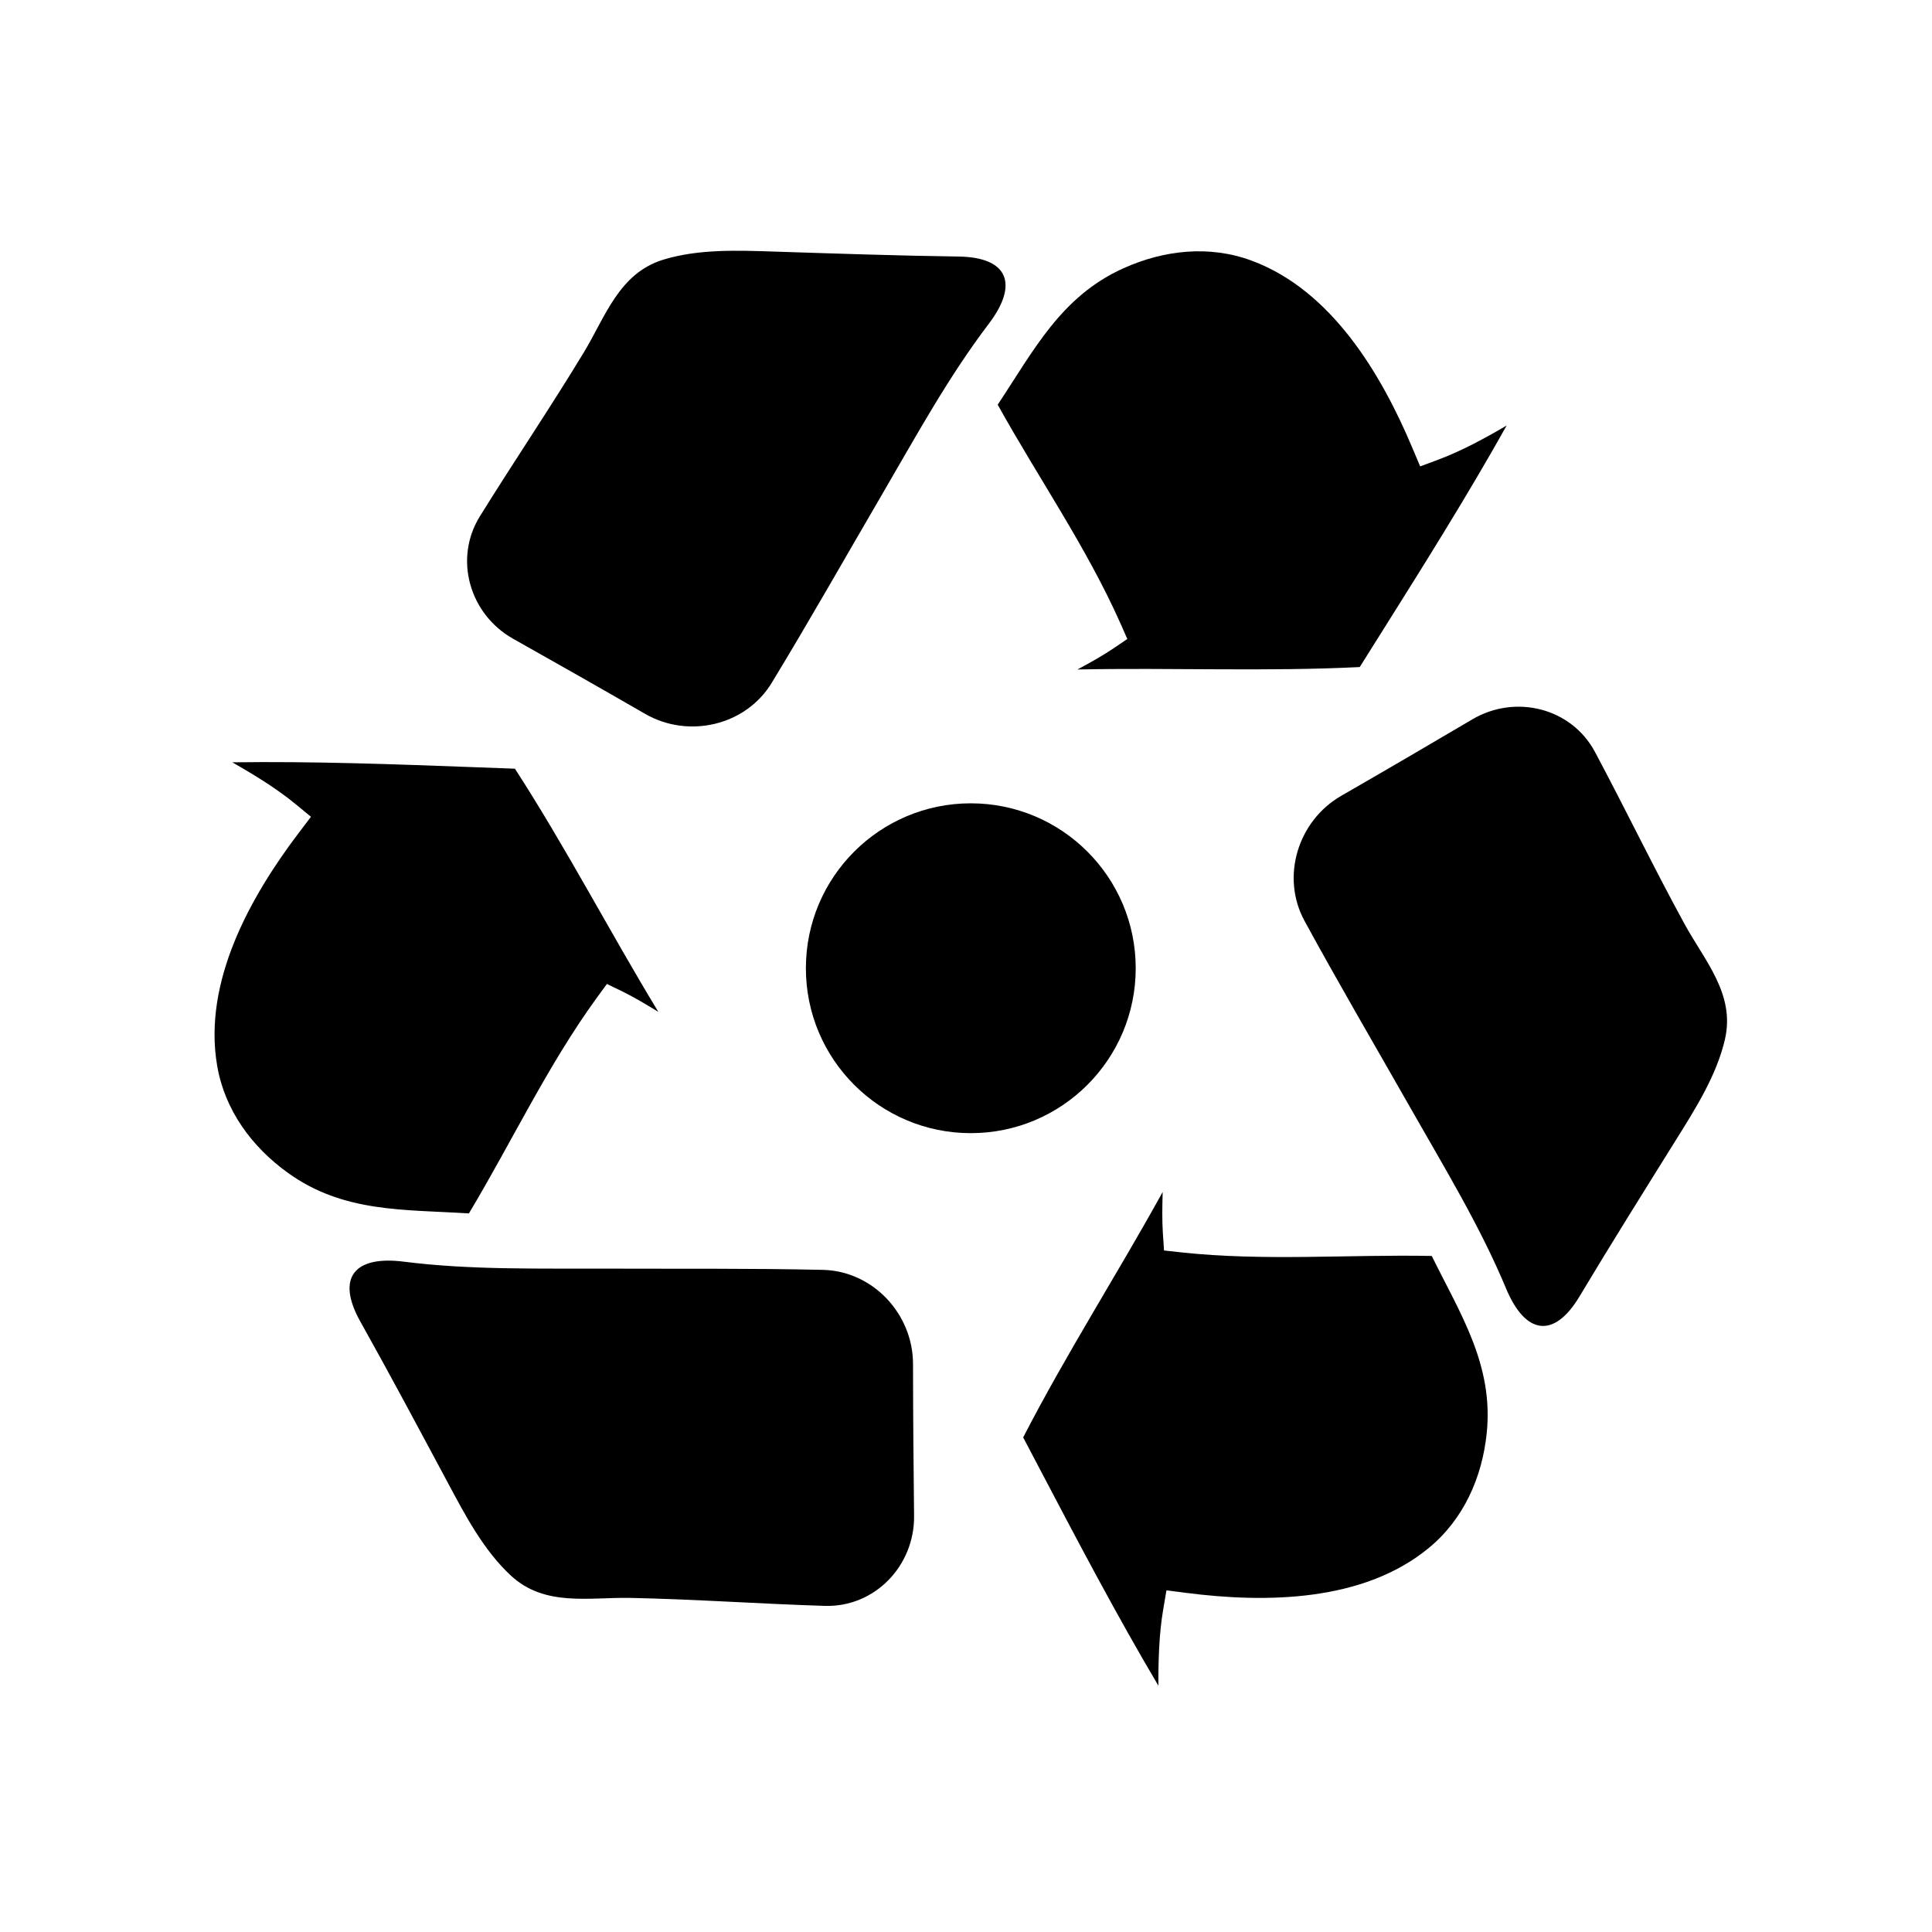
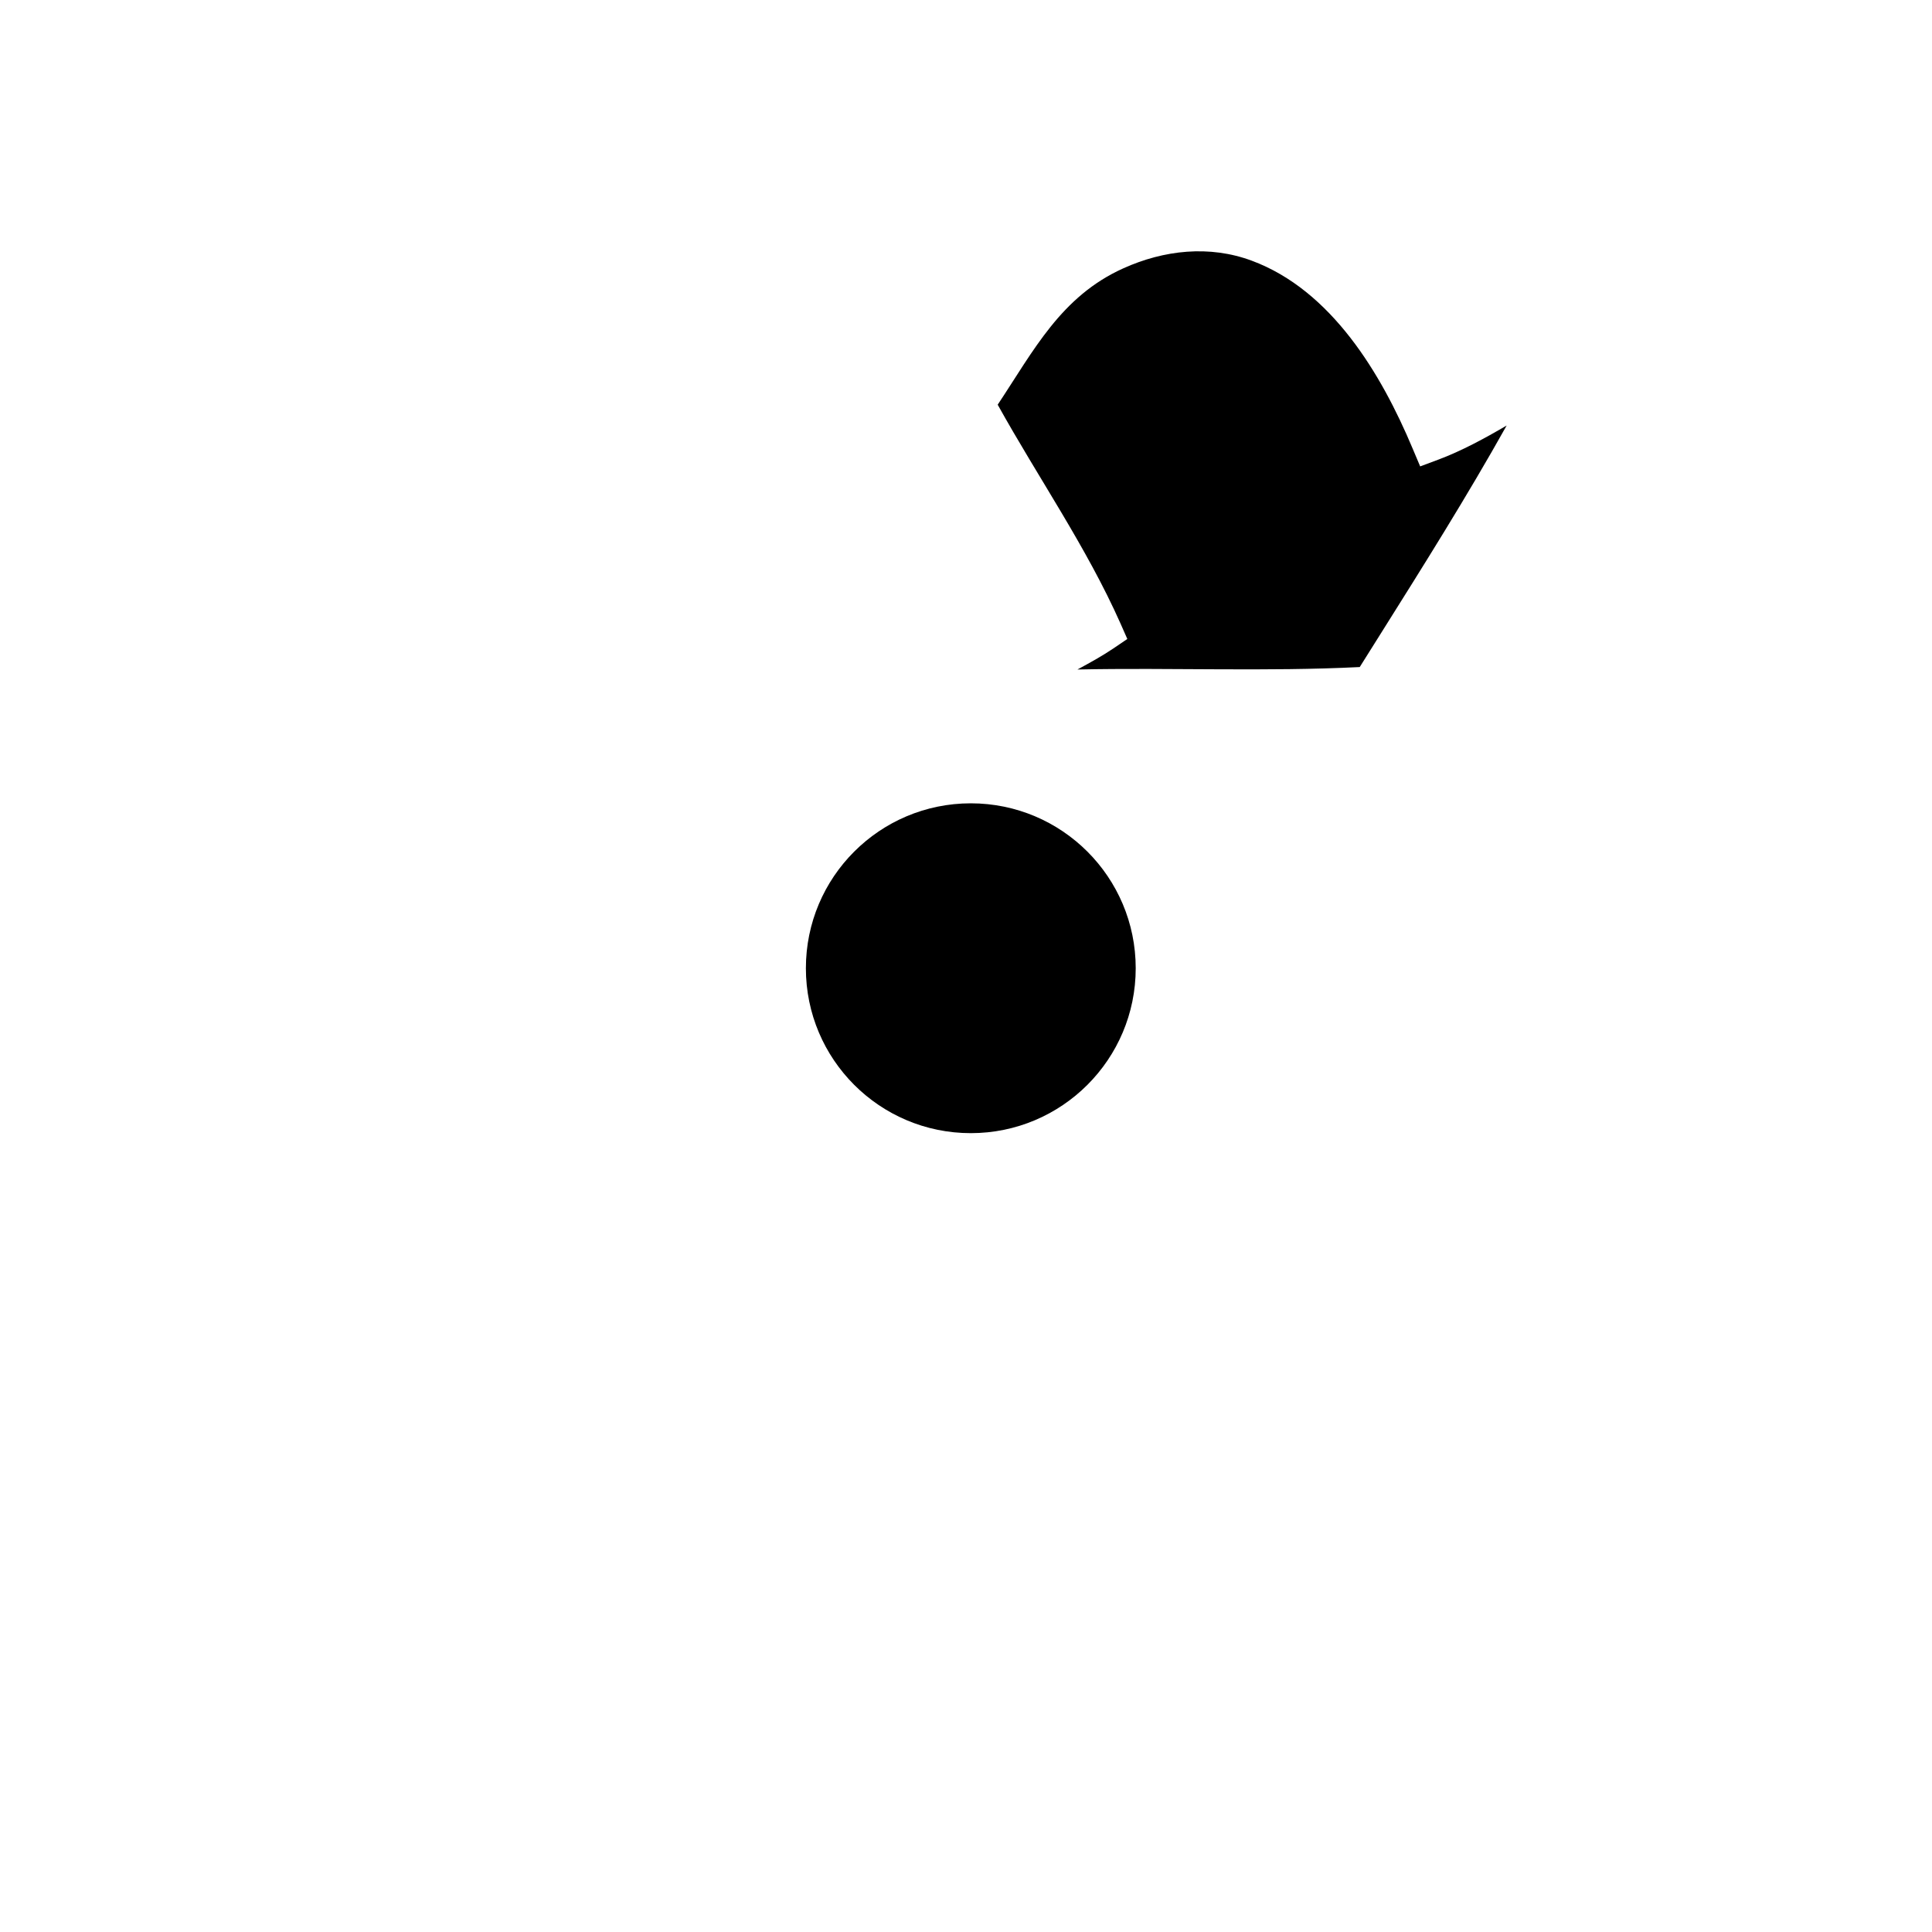
<svg xmlns="http://www.w3.org/2000/svg" version="1.1" id="Capa_1" x="0px" y="0px" width="64px" height="64px" viewBox="0 0 64 64" enable-background="new 0 0 64 64" xml:space="preserve">
  <g>
-     <path d="M52.836,24.91c-0.78-1.462-2.635-1.922-4.062-1.081c-1.4,0.826-2.859,1.679-4.345,2.534   c-1.436,0.826-2.008,2.686-1.216,4.141c1.147,2.106,2.363,4.18,3.546,6.26c1.103,1.94,2.275,3.864,3.132,5.92   c0.638,1.529,1.586,1.678,2.436,0.256c1.04-1.738,2.116-3.453,3.188-5.173c0.644-1.031,1.353-2.145,1.628-3.346   c0.339-1.49-0.671-2.59-1.336-3.804C54.779,28.738,53.846,26.802,52.836,24.91z" />
-     <path d="M47.429,41.605c-2.766-0.053-5.549,0.178-8.306-0.119l-0.563-0.062l-0.038-0.565c-0.029-0.432-0.02-0.898-0.007-1.373   c-1.507,2.728-3.192,5.357-4.621,8.13l0.603,1.147c1.239,2.358,2.512,4.777,3.876,7.078c-0.003-0.845,0.023-1.721,0.158-2.516   l0.109-0.642l0.645,0.082c2.647,0.342,5.877,0.304,8.05-1.49c1.153-0.952,1.764-2.336,1.915-3.804   C49.48,45.218,48.382,43.538,47.429,41.605C46.481,41.587,47.604,41.961,47.429,41.605z" />
-     <path d="M27.321,53.197c1.656,0.051,2.979-1.329,2.959-2.985c-0.019-1.625-0.033-3.316-0.035-5.03   c-0.002-1.657-1.33-3.078-2.986-3.116c-2.398-0.054-4.801-0.032-7.194-0.041c-2.232-0.009-4.483,0.049-6.693-0.231   c-1.644-0.208-2.245,0.539-1.435,1.985c0.99,1.767,1.941,3.554,2.899,5.341c0.574,1.073,1.187,2.242,2.092,3.078   c1.123,1.036,2.58,0.708,3.964,0.735C23.034,52.977,25.177,53.131,27.321,53.197z" />
-     <path d="M15.533,40.196c1.423-2.373,2.607-4.901,4.238-7.145l0.334-0.456l0.509,0.247c0.389,0.19,0.789,0.43,1.194,0.677   c-1.616-2.664-3.057-5.436-4.75-8.055l-1.295-0.048c-2.662-0.1-5.393-0.2-8.068-0.163c0.734,0.418,1.481,0.877,2.104,1.39   l0.502,0.414l-0.393,0.518c-1.615,2.126-3.19,4.945-2.715,7.724c0.251,1.474,1.147,2.693,2.347,3.555   C11.378,40.177,13.382,40.06,15.533,40.196C16.02,39.382,15.137,40.171,15.533,40.196z" />
-     <path d="M15.896,17.105c-0.873,1.408-0.342,3.243,1.102,4.055c1.417,0.797,2.888,1.631,4.373,2.488   c1.435,0.828,3.331,0.39,4.192-1.026c1.246-2.049,2.43-4.141,3.636-6.208c1.126-1.928,2.201-3.906,3.55-5.68   c1.003-1.319,0.657-2.213-1-2.236c-2.026-0.028-4.049-0.098-6.075-0.163c-1.216-0.04-2.534-0.094-3.712,0.27   c-1.458,0.454-1.904,1.879-2.62,3.065C18.232,13.504,17.026,15.282,15.896,17.105z" />
    <path d="M33.05,13.406c1.343,2.419,2.938,4.71,4.066,7.244l0.228,0.517l-0.469,0.318c-0.358,0.241-0.767,0.468-1.183,0.693   c3.115-0.065,6.235,0.074,9.351-0.081L45.732,21c1.418-2.256,2.872-4.57,4.178-6.904c-0.729,0.427-1.5,0.844-2.256,1.127   l-0.609,0.227l-0.253-0.599c-1.033-2.462-2.684-5.236-5.328-6.216c-1.401-0.52-2.905-0.354-4.251,0.253   C35.146,9.818,34.243,11.612,33.05,13.406C33.511,14.235,33.27,13.076,33.05,13.406z" />
  </g>
  <circle cx="32.159" cy="32.074" r="5.463" />
</svg>